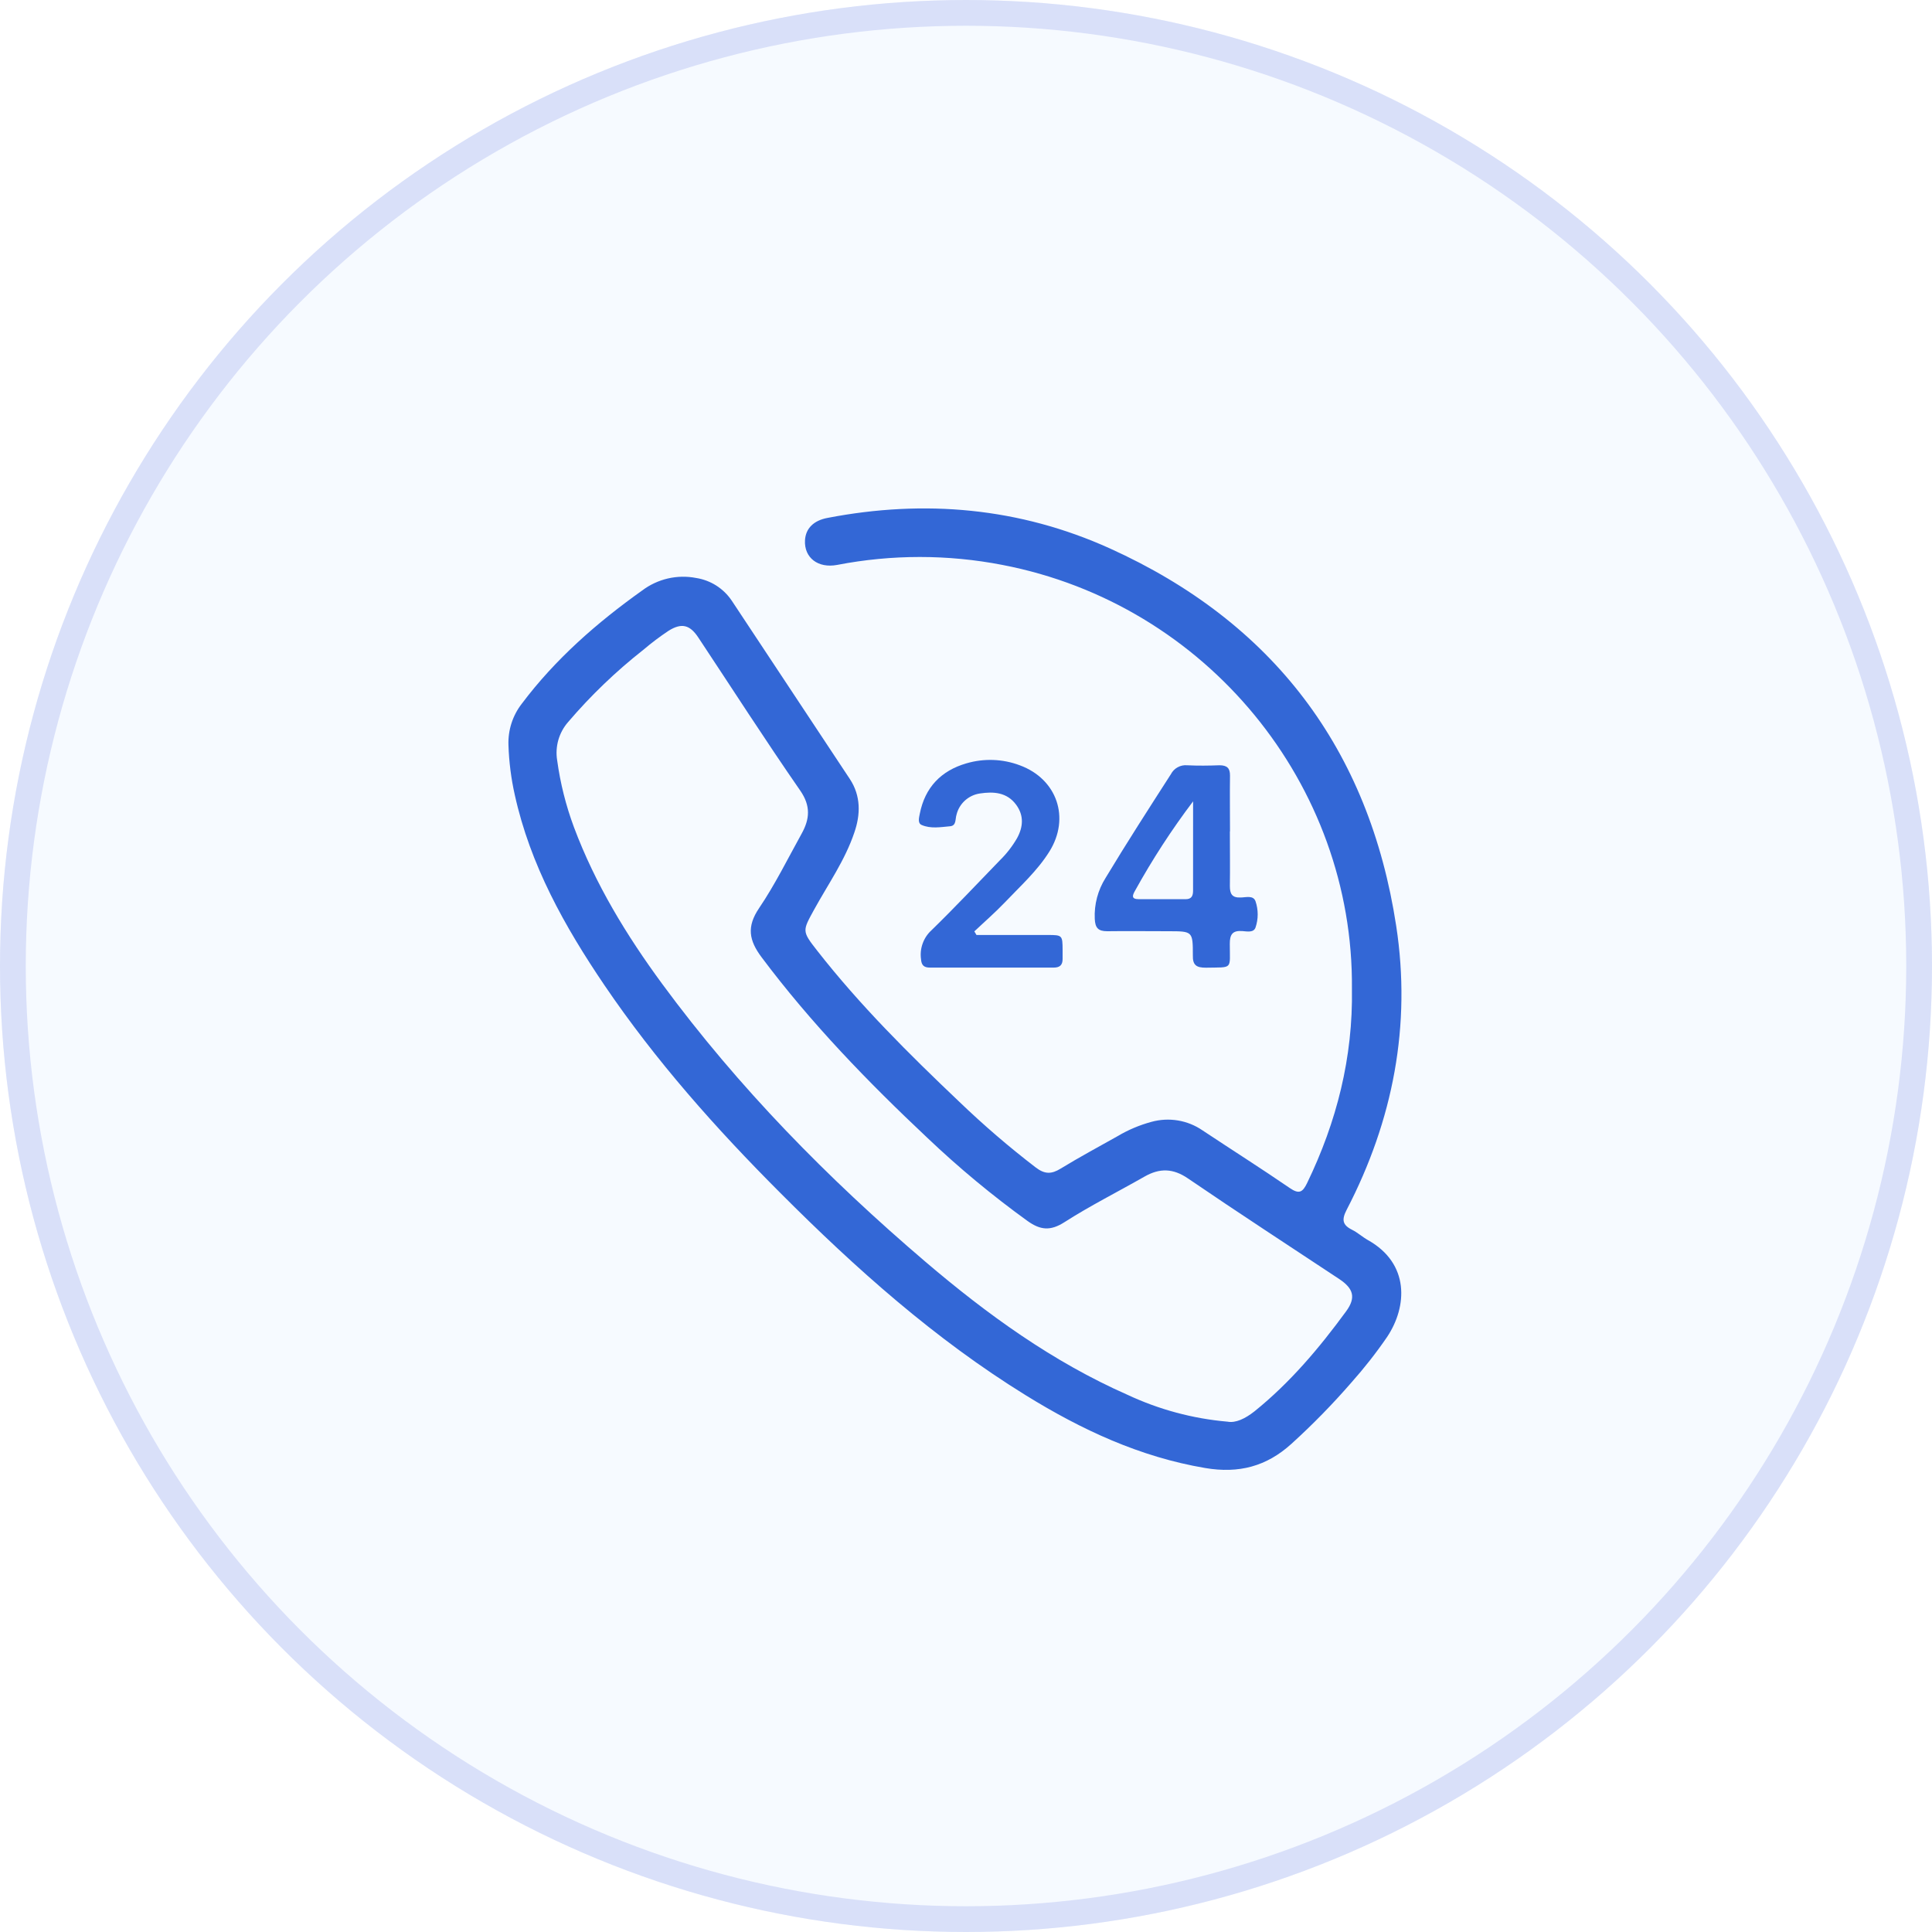
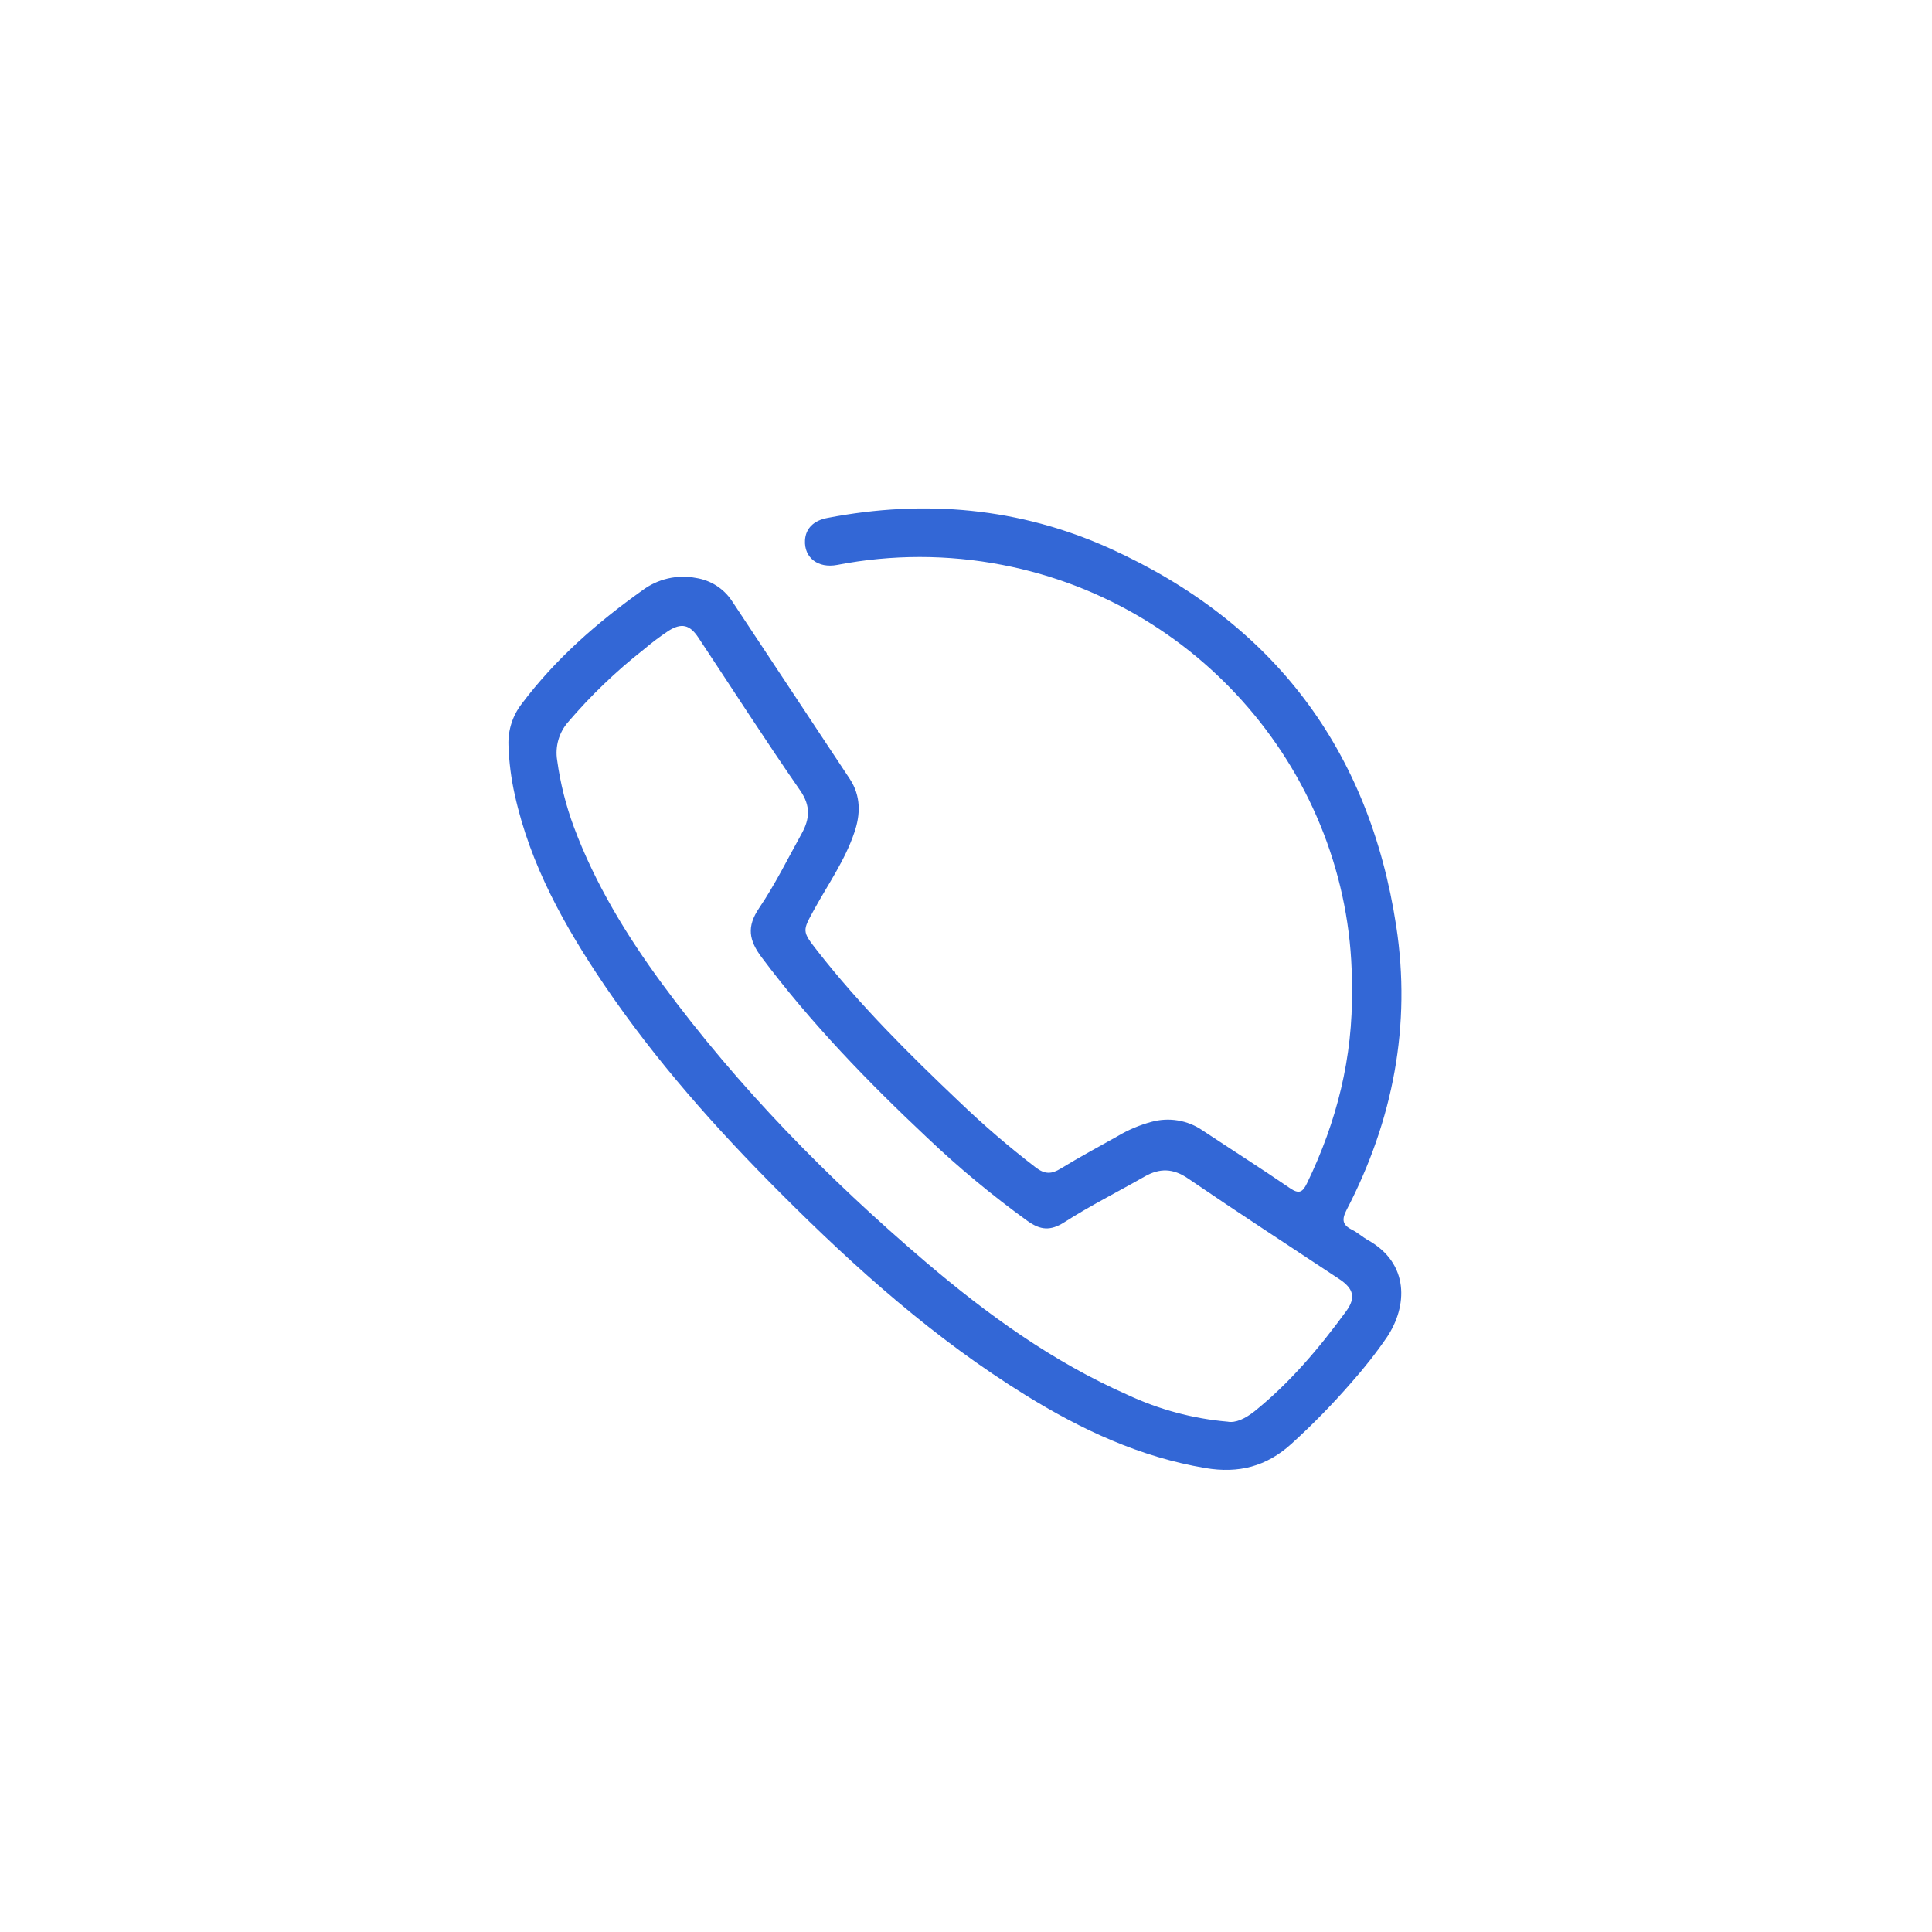
<svg xmlns="http://www.w3.org/2000/svg" width="57" height="57" viewBox="0 0 57 57" fill="none">
  <g id="Group 1000006301">
    <g id="Ellipse 2655" filter="url(#filter0_d_4785_18107)">
-       <circle cx="28.5" cy="28.5" r="28.5" fill="#F6FAFF" />
-       <circle cx="28.5" cy="28.5" r="28.12" stroke="#D9E0F9" stroke-width="0.76" />
-     </g>
+       </g>
    <g id="å¾å±_1" clip-path="url(#clip0_4785_18107)">
      <g id="4DS6I4.tif">
        <path id="Vector" d="M39.886 29.172C39.942 23.155 35.605 17.826 29.57 16.666C27.963 16.355 26.31 16.355 24.703 16.666C24.133 16.775 23.72 16.453 23.75 15.937C23.771 15.59 24.005 15.356 24.414 15.28C27.282 14.727 30.083 14.977 32.742 16.179C37.553 18.355 40.394 22.099 41.192 27.316C41.642 30.248 41.1 33.054 39.732 35.69C39.582 35.98 39.6 36.138 39.891 36.283C40.057 36.365 40.196 36.496 40.359 36.587C41.592 37.278 41.524 38.544 40.924 39.444C40.602 39.914 40.25 40.362 39.871 40.788C39.318 41.425 38.728 42.029 38.103 42.596C37.364 43.267 36.547 43.478 35.562 43.312C33.63 42.986 31.907 42.181 30.265 41.166C27.581 39.508 25.245 37.424 23.029 35.202C21.127 33.299 19.346 31.297 17.831 29.064C16.658 27.332 15.643 25.52 15.187 23.448C15.079 22.967 15.017 22.477 15.001 21.984C14.985 21.542 15.124 21.109 15.396 20.76C16.384 19.445 17.614 18.369 18.948 17.42C19.172 17.251 19.43 17.131 19.704 17.067C19.977 17.004 20.262 16.998 20.537 17.052C20.75 17.085 20.953 17.162 21.134 17.277C21.315 17.393 21.47 17.544 21.59 17.723C22.754 19.477 23.915 21.231 25.074 22.985C25.4 23.481 25.391 24.027 25.205 24.564C24.93 25.381 24.432 26.086 24.021 26.833C23.675 27.465 23.654 27.466 24.108 28.045C25.367 29.656 26.814 31.092 28.293 32.497C29.012 33.188 29.768 33.839 30.56 34.446C30.823 34.646 31.02 34.645 31.29 34.479C31.841 34.142 32.411 33.836 32.975 33.519C33.286 33.334 33.621 33.193 33.971 33.098C34.225 33.028 34.492 33.014 34.752 33.057C35.012 33.1 35.26 33.2 35.477 33.349C36.336 33.919 37.206 34.471 38.056 35.053C38.327 35.238 38.431 35.177 38.562 34.907C39.437 33.099 39.92 31.196 39.886 29.172ZM36.213 41.943C36.456 41.991 36.739 41.853 37.011 41.639C38.064 40.79 38.922 39.771 39.714 38.689C40.011 38.284 39.933 38.016 39.514 37.737C38.024 36.75 36.526 35.776 35.051 34.769C34.608 34.465 34.213 34.46 33.771 34.711C32.982 35.161 32.165 35.571 31.403 36.059C30.991 36.322 30.696 36.294 30.317 36.024C29.277 35.273 28.289 34.453 27.359 33.569C25.6 31.915 23.925 30.185 22.473 28.247C22.094 27.742 22.025 27.341 22.396 26.792C22.867 26.096 23.242 25.333 23.651 24.595C23.888 24.168 23.926 23.781 23.609 23.324C22.579 21.838 21.602 20.316 20.602 18.808C20.352 18.43 20.106 18.369 19.72 18.613C19.465 18.783 19.22 18.968 18.986 19.167C18.175 19.804 17.43 20.519 16.76 21.304C16.627 21.456 16.529 21.637 16.473 21.831C16.418 22.026 16.405 22.231 16.438 22.431C16.53 23.105 16.696 23.767 16.933 24.404C17.561 26.082 18.484 27.596 19.539 29.031C21.786 32.084 24.424 34.77 27.301 37.224C29.126 38.78 31.058 40.178 33.267 41.152C34.194 41.586 35.19 41.854 36.21 41.943H36.213Z" fill="#3367D6" />
-         <path id="Vector_2" d="M36.285 24.529C36.285 25.066 36.293 25.603 36.285 26.14C36.285 26.37 36.346 26.488 36.598 26.479C36.752 26.479 36.976 26.404 37.042 26.591C37.127 26.842 37.127 27.114 37.042 27.364C36.986 27.523 36.793 27.48 36.659 27.47C36.368 27.446 36.28 27.564 36.283 27.85C36.283 28.621 36.385 28.533 35.579 28.55C35.3 28.55 35.184 28.479 35.193 28.181C35.193 27.475 35.185 27.475 34.474 27.474C33.871 27.474 33.269 27.466 32.666 27.474C32.403 27.474 32.311 27.379 32.299 27.109C32.279 26.683 32.391 26.261 32.619 25.9C33.241 24.867 33.894 23.854 34.545 22.841C34.589 22.755 34.659 22.683 34.744 22.637C34.829 22.59 34.927 22.569 35.024 22.578C35.341 22.594 35.659 22.59 35.976 22.578C36.203 22.578 36.292 22.662 36.289 22.887C36.281 23.435 36.289 23.983 36.289 24.531L36.285 24.529ZM35.2 23.642C34.568 24.478 33.997 25.357 33.49 26.274C33.416 26.405 33.358 26.529 33.6 26.529C34.059 26.529 34.521 26.529 34.98 26.529C35.16 26.529 35.199 26.425 35.199 26.274C35.2 25.394 35.2 24.517 35.2 23.642Z" fill="#3367D6" />
-         <path id="Vector_3" d="M28.809 27.585H30.914C31.342 27.585 31.348 27.594 31.35 28.032C31.35 28.12 31.35 28.208 31.35 28.295C31.35 28.477 31.262 28.547 31.087 28.547C29.87 28.547 28.653 28.547 27.436 28.547C27.262 28.547 27.185 28.481 27.173 28.298C27.151 28.142 27.168 27.983 27.222 27.835C27.275 27.687 27.363 27.554 27.479 27.448C28.17 26.776 28.83 26.072 29.501 25.38C29.697 25.188 29.866 24.97 30.004 24.733C30.188 24.4 30.214 24.062 29.98 23.743C29.709 23.374 29.314 23.349 28.911 23.41C28.746 23.434 28.593 23.506 28.469 23.618C28.346 23.73 28.259 23.875 28.22 24.037C28.178 24.168 28.22 24.36 28.032 24.377C27.752 24.402 27.458 24.456 27.191 24.339C27.067 24.284 27.115 24.122 27.137 24.006C27.29 23.232 27.763 22.739 28.509 22.522C29.028 22.369 29.582 22.388 30.088 22.579C31.187 22.984 31.581 24.131 30.959 25.125C30.601 25.697 30.099 26.146 29.643 26.627C29.359 26.924 29.046 27.195 28.746 27.478L28.809 27.585Z" fill="#3367D6" />
      </g>
    </g>
  </g>
  <defs>
    <filter id="filter0_d_4785_18107" x="0" y="0" width="57" height="57" filterUnits="userSpaceOnUse" color-interpolation-filters="sRGB">
      <feFlood flood-opacity="0" result="BackgroundImageFix" />
      <feColorMatrix in="SourceAlpha" type="matrix" values="0 0 0 0 0 0 0 0 0 0 0 0 0 0 0 0 0 0 127 0" result="hardAlpha" />
      <feOffset />
      <feComposite in2="hardAlpha" operator="out" />
      <feColorMatrix type="matrix" values="0 0 0 0 0.901 0 0 0 0 0.931 0 0 0 0 1 0 0 0 1 0" />
      <feBlend mode="normal" in2="BackgroundImageFix" result="effect1_dropShadow_4785_18107" />
      <feBlend mode="normal" in="SourceGraphic" in2="effect1_dropShadow_4785_18107" result="shape" />
    </filter>
    <clipPath id="clip0_4785_18107">
      <rect width="26.357" height="28.366" fill="white" transform="translate(15 15)" />
    </clipPath>
  </defs>
</svg>